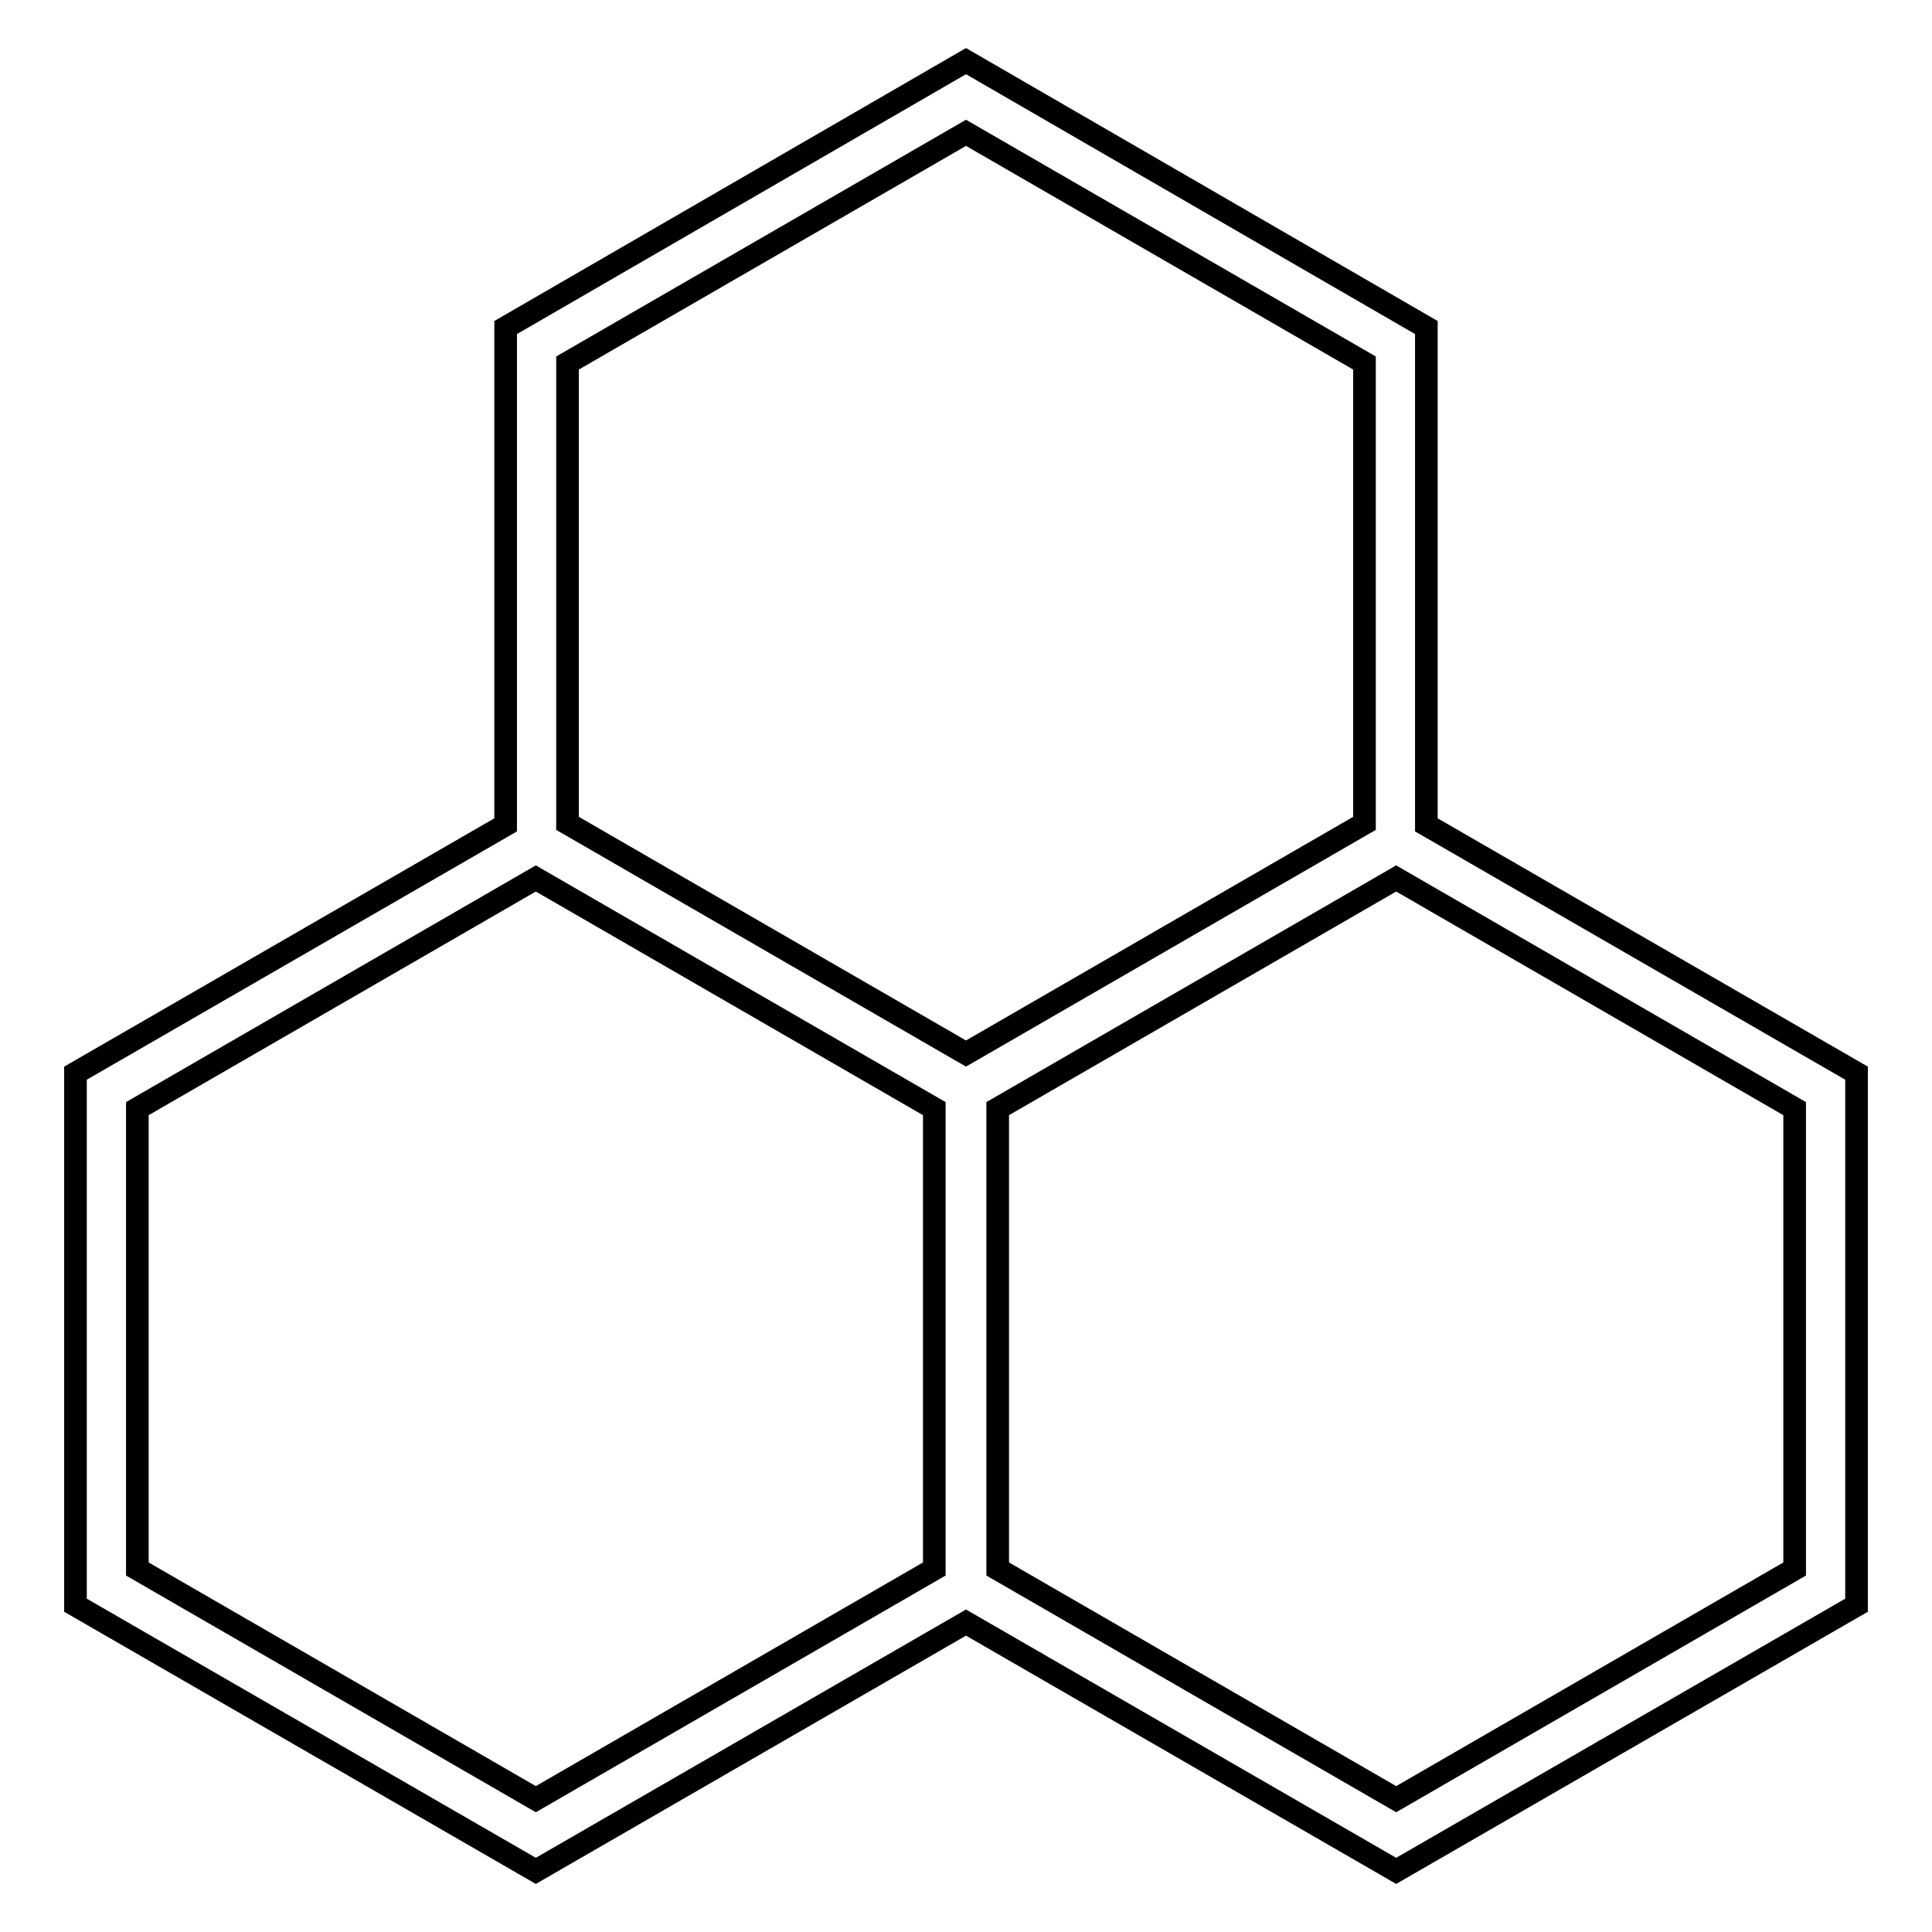
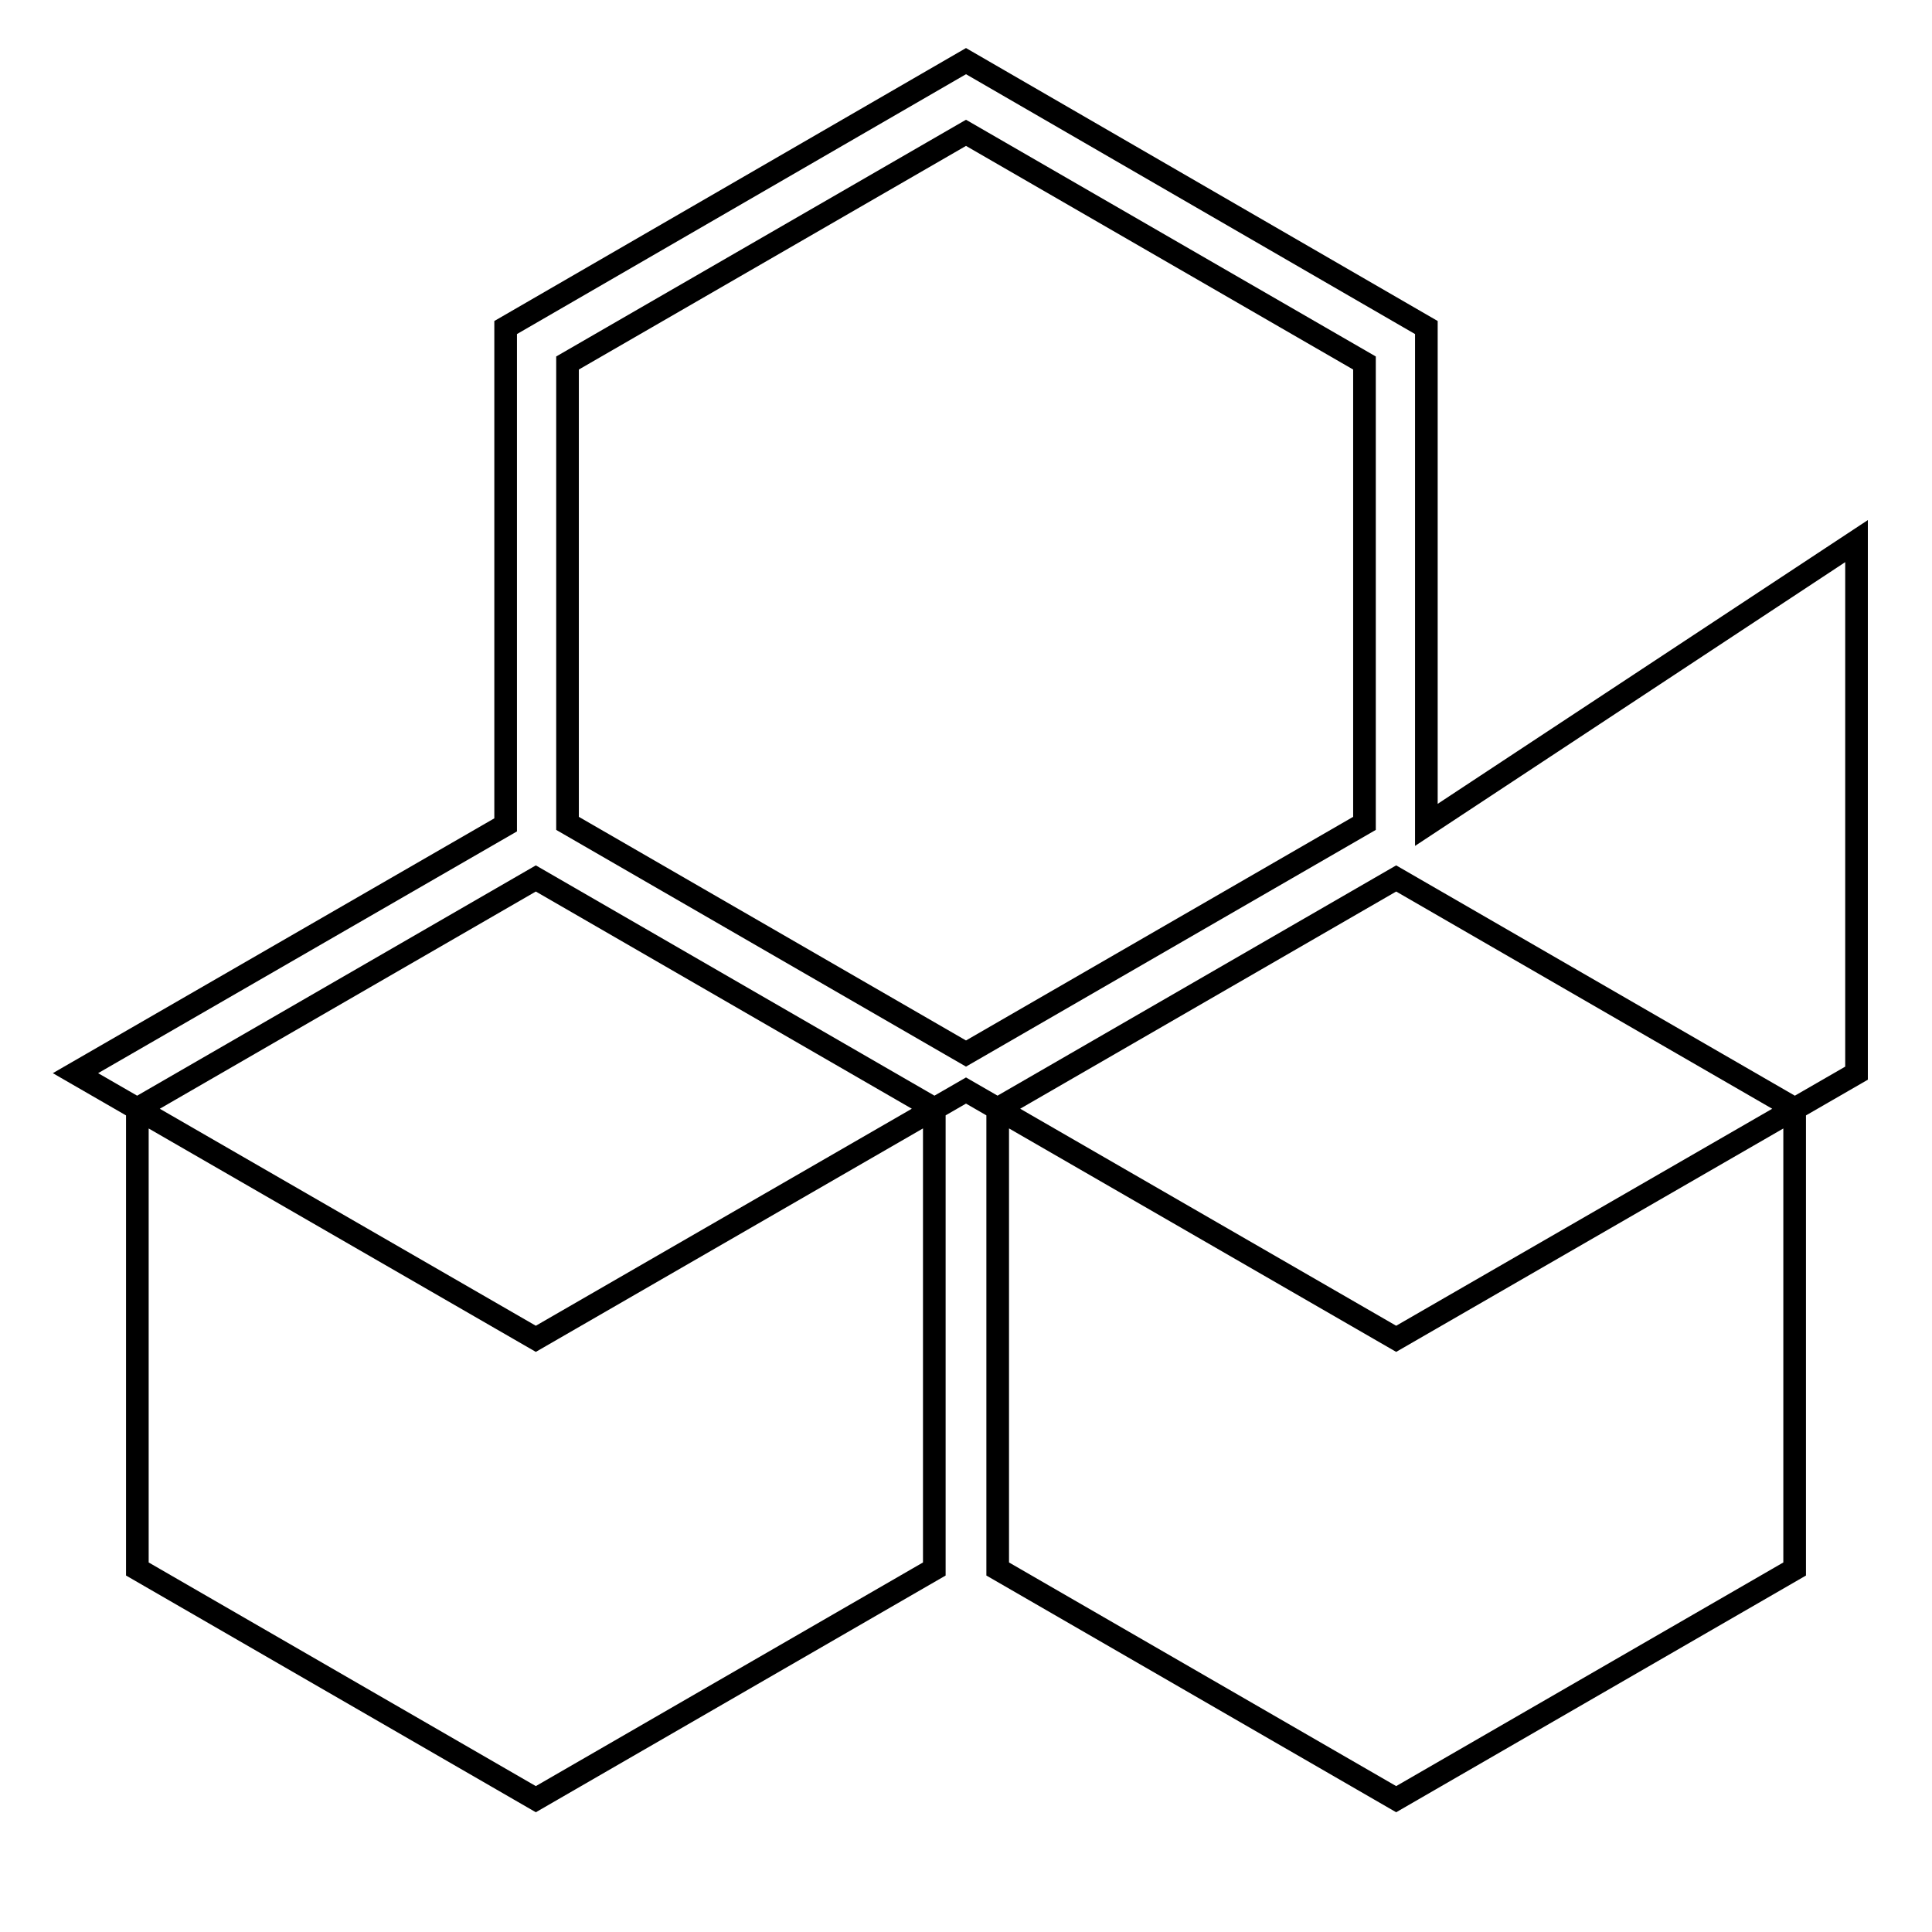
<svg xmlns="http://www.w3.org/2000/svg" version="1.1" x="0px" y="0px" viewBox="0 0 256 256" enable-background="new 0 0 256 256" xml:space="preserve">
  <g>
    <g>
-       <path stroke-width="3" fill-opacity="0" stroke="#000000" d="M189,109.3V43.4L128,8.1L67,43.4v65.9l-57,32.9v70.5l61,35.2l57-32.9l57,32.9l61-35.2v-70.5L189,109.3z M75.2,48.1L128,17.6l52.8,30.5v61L128,139.6l-52.8-30.5V48.1z M123.8,207.9L71,238.4l-52.8-30.5v-61L71,116.4l52.8,30.5V207.9L123.8,207.9z M237.8,207.9L185,238.4l-52.8-30.5v-61l52.8-30.5l52.8,30.5V207.9L237.8,207.9z" />
+       <path stroke-width="3" fill-opacity="0" stroke="#000000" d="M189,109.3V43.4L128,8.1L67,43.4v65.9l-57,32.9l61,35.2l57-32.9l57,32.9l61-35.2v-70.5L189,109.3z M75.2,48.1L128,17.6l52.8,30.5v61L128,139.6l-52.8-30.5V48.1z M123.8,207.9L71,238.4l-52.8-30.5v-61L71,116.4l52.8,30.5V207.9L123.8,207.9z M237.8,207.9L185,238.4l-52.8-30.5v-61l52.8-30.5l52.8,30.5V207.9L237.8,207.9z" />
    </g>
  </g>
</svg>